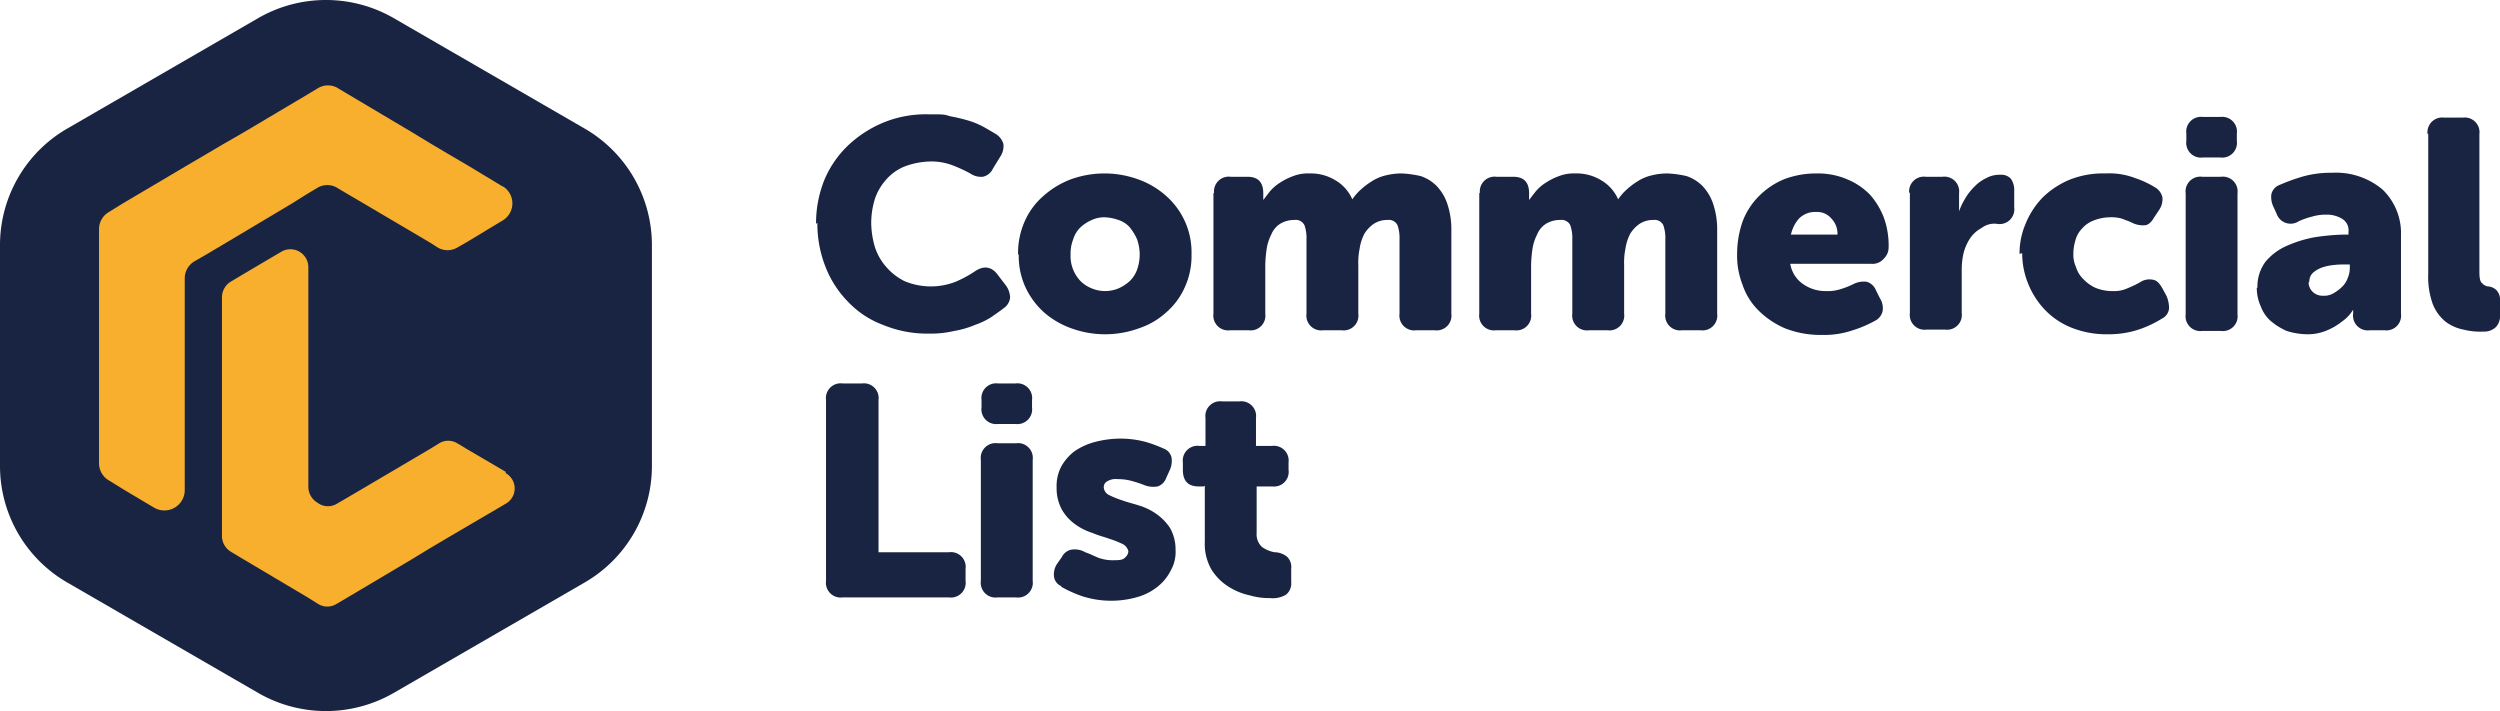
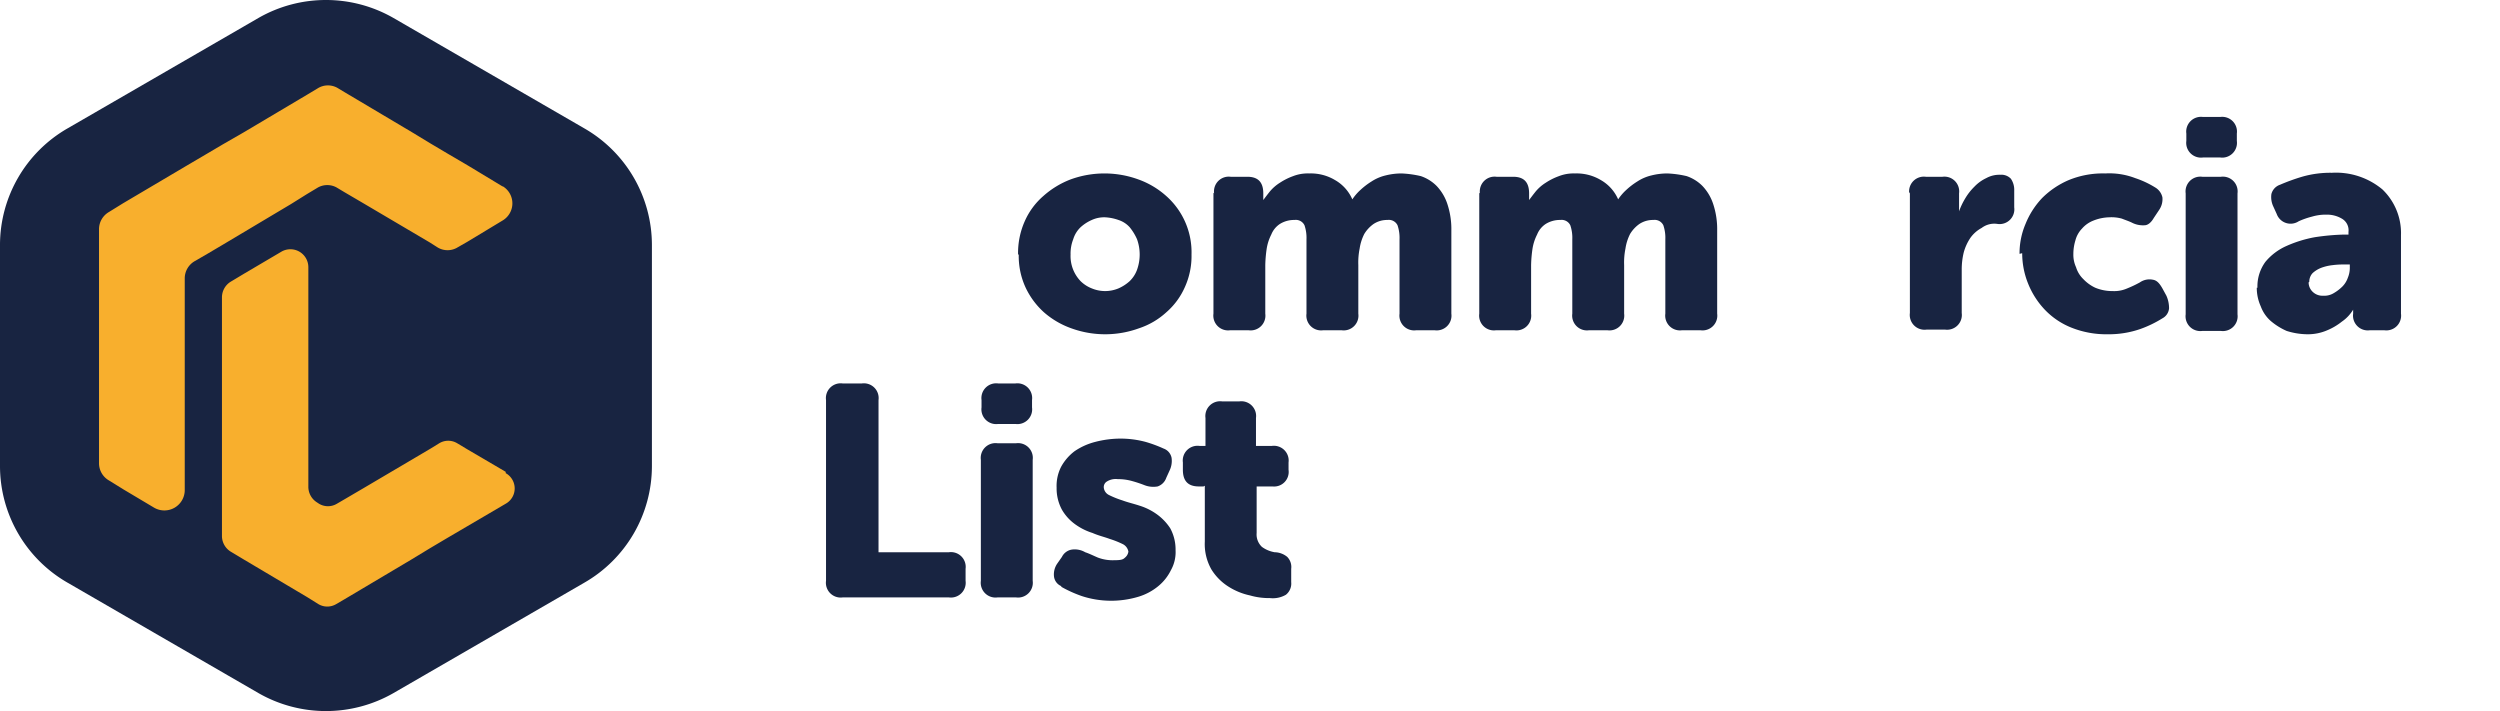
<svg xmlns="http://www.w3.org/2000/svg" width="376.2" height="107" viewBox="0 0 376.2 107">
  <defs>
    <style>.a{fill:#182441;}.b{fill:#f8af2d;}</style>
  </defs>
  <g transform="translate(-32 -23.4)">
    <path class="a" d="M119.9,42.7,91.2,26.1a20.428,20.428,0,0,0-20.3,0L42.2,42.7A20.249,20.249,0,0,0,32,60.3V93.5a20.249,20.249,0,0,0,10.2,17.6l28.7,16.6a20.428,20.428,0,0,0,20.3,0l28.7-16.6a20.249,20.249,0,0,0,10.2-17.6V60.3a20.249,20.249,0,0,0-10.2-17.6Z" />
    <path class="b" d="M108.1,94.6a2.634,2.634,0,0,1,0,4.6l-5.8,3.4-2.9,1.7-2.7,1.6-2.8,1.7-10.1,6-1.2.7a2.617,2.617,0,0,1-2.7,0l-1.6-1-9.6-5.7-2-1.2a2.772,2.772,0,0,1-1.3-2.3v-36a2.772,2.772,0,0,1,1.3-2.3l2-1.2,5.6-3.3a2.7,2.7,0,0,1,4.1,2.3V96.7A2.772,2.772,0,0,0,79.7,99l.3.2a2.617,2.617,0,0,0,2.7,0l1.2-.7,2.9-1.7,10-5.9,1.3-.8a2.617,2.617,0,0,1,2.7,0l1.5.9,5.8,3.4Z" />
    <path class="b" d="M107.6,51.4a3,3,0,0,1,0,5.2l-5.3,3.2-1.4.8a2.894,2.894,0,0,1-3.1,0l-1.1-.7L86.7,54l-2.9-1.7-1-.6a2.894,2.894,0,0,0-3.1,0l-1.5.9-2.4,1.5L65.4,60.3l-2.2,1.3-1.9,1.1a2.984,2.984,0,0,0-1.5,2.6V97.2a3.065,3.065,0,0,1-4.6,2.6L50.5,97l-2.1-1.3a2.984,2.984,0,0,1-1.5-2.6V57.9a2.984,2.984,0,0,1,1.5-2.6L50.5,54l9.3-5.5,3.4-2,2.2-1.3,3.3-1.9,9.6-5.7,1.5-.9a2.894,2.894,0,0,1,3.1,0l1,.6,10.1,6L96.8,45l2.7,1.6,2.9,1.7,5.3,3.2Z" />
-     <path class="a" d="M154.8,57.1a17.466,17.466,0,0,1,1.2-6.5,15.392,15.392,0,0,1,3.5-5.2,17.467,17.467,0,0,1,5.3-3.5,16.828,16.828,0,0,1,6.8-1.3c2.5,0,2.4,0,3.4.3a24.6,24.6,0,0,1,2.9.7,12.239,12.239,0,0,1,2.3,1c.7.4,1.2.7,1.7,1a2.564,2.564,0,0,1,1.1,1.5,2.875,2.875,0,0,1-.5,1.9l-1.1,1.8a2.17,2.17,0,0,1-1.5,1.2,2.875,2.875,0,0,1-1.9-.5,21.655,21.655,0,0,0-2.6-1.2,8.808,8.808,0,0,0-3.3-.6,11.5,11.5,0,0,0-4.1.8,7.4,7.4,0,0,0-2.8,2.1,8.267,8.267,0,0,0-1.6,2.9,12.7,12.7,0,0,0-.5,3.4,13.448,13.448,0,0,0,.5,3.5,8.509,8.509,0,0,0,1.7,3.1,8.835,8.835,0,0,0,2.8,2.2,10.268,10.268,0,0,0,7.7.1,17.718,17.718,0,0,0,2.8-1.5c1.4-1,2.6-.8,3.5.4l1.3,1.7a3.226,3.226,0,0,1,.6,1.8,2.2,2.2,0,0,1-1,1.6c-.5.4-1.1.8-1.8,1.3a11.65,11.65,0,0,1-2.5,1.2,14.047,14.047,0,0,1-3.1.9,15,15,0,0,1-3.7.4,17.472,17.472,0,0,1-7-1.3,14.039,14.039,0,0,1-5.3-3.5,15.544,15.544,0,0,1-3.4-5.3,17.617,17.617,0,0,1-1.2-6.6Z" />
    <path class="a" d="M185.2,61.7a11.763,11.763,0,0,1,1-5,10.751,10.751,0,0,1,2.8-3.8,13.292,13.292,0,0,1,4.1-2.5,14.9,14.9,0,0,1,10.2,0,12.672,12.672,0,0,1,4.2,2.5,11.309,11.309,0,0,1,3.8,8.8,11.311,11.311,0,0,1-1,4.9,10.751,10.751,0,0,1-2.8,3.8,11.365,11.365,0,0,1-4.1,2.4,14.9,14.9,0,0,1-10.2,0,12.681,12.681,0,0,1-4.1-2.4,11.727,11.727,0,0,1-2.8-3.8,11.311,11.311,0,0,1-1-4.9Zm7.9,0a5.458,5.458,0,0,0,1.5,4,4.991,4.991,0,0,0,1.7,1.1,5.2,5.2,0,0,0,4,0,6.191,6.191,0,0,0,1.7-1.1,4.517,4.517,0,0,0,1.1-1.7,6.813,6.813,0,0,0,0-4.6,7.844,7.844,0,0,0-1.1-1.8,3.858,3.858,0,0,0-1.7-1.1,7.106,7.106,0,0,0-2-.4,4.477,4.477,0,0,0-2,.4,6.191,6.191,0,0,0-1.7,1.1,4.185,4.185,0,0,0-1.1,1.8,5.867,5.867,0,0,0-.4,2.3Z" />
    <path class="a" d="M214.7,52.5a2.223,2.223,0,0,1,2.5-2.5h2.5c1.6,0,2.4.8,2.4,2.5v1h0c.3-.4.6-.8,1-1.3a6.39,6.39,0,0,1,1.5-1.3,9.332,9.332,0,0,1,2-1,6.051,6.051,0,0,1,2.4-.4,7.086,7.086,0,0,1,3.9,1,6.173,6.173,0,0,1,2.6,2.9h0a7.471,7.471,0,0,1,1.2-1.4,10.917,10.917,0,0,1,1.7-1.3,6.667,6.667,0,0,1,2.1-.9,9.863,9.863,0,0,1,2.4-.3,15.5,15.5,0,0,1,2.9.4,6.08,6.08,0,0,1,2.4,1.5,7.179,7.179,0,0,1,1.6,2.7,12.027,12.027,0,0,1,.6,4V70.6a2.223,2.223,0,0,1-2.5,2.5h-2.8a2.223,2.223,0,0,1-2.5-2.5V59.4a5.842,5.842,0,0,0-.3-2.1,1.449,1.449,0,0,0-1.5-.8,3.7,3.7,0,0,0-2.1.6,5.017,5.017,0,0,0-1.4,1.5,7.106,7.106,0,0,0-.7,2.2,10.554,10.554,0,0,0-.2,2.5v7.3a2.223,2.223,0,0,1-2.5,2.5h-2.8a2.223,2.223,0,0,1-2.5-2.5V59.4a5.842,5.842,0,0,0-.3-2.1,1.449,1.449,0,0,0-1.5-.8,4.032,4.032,0,0,0-2.2.6,3.435,3.435,0,0,0-1.3,1.6,7.106,7.106,0,0,0-.7,2.2,19.418,19.418,0,0,0-.2,2.4v7.3a2.223,2.223,0,0,1-2.5,2.5h-2.8a2.223,2.223,0,0,1-2.5-2.5V52.4Z" />
    <path class="a" d="M254.7,52.5a2.223,2.223,0,0,1,2.5-2.5h2.5c1.6,0,2.4.8,2.4,2.5v1h0c.3-.4.6-.8,1-1.3a6.39,6.39,0,0,1,1.5-1.3,9.332,9.332,0,0,1,2-1,6.051,6.051,0,0,1,2.4-.4,7.086,7.086,0,0,1,3.9,1,6.173,6.173,0,0,1,2.6,2.9h0a7.471,7.471,0,0,1,1.2-1.4,10.916,10.916,0,0,1,1.7-1.3,6.667,6.667,0,0,1,2.1-.9,9.863,9.863,0,0,1,2.4-.3,15.5,15.5,0,0,1,2.9.4,6.08,6.08,0,0,1,2.4,1.5,7.179,7.179,0,0,1,1.6,2.7,12.027,12.027,0,0,1,.6,4V70.6a2.223,2.223,0,0,1-2.5,2.5h-2.8a2.223,2.223,0,0,1-2.5-2.5V59.4a5.843,5.843,0,0,0-.3-2.1,1.449,1.449,0,0,0-1.5-.8,3.7,3.7,0,0,0-2.1.6,5.017,5.017,0,0,0-1.4,1.5,7.107,7.107,0,0,0-.7,2.2,10.553,10.553,0,0,0-.2,2.5v7.3a2.223,2.223,0,0,1-2.5,2.5h-2.8a2.223,2.223,0,0,1-2.5-2.5V59.4a5.843,5.843,0,0,0-.3-2.1,1.449,1.449,0,0,0-1.5-.8,4.032,4.032,0,0,0-2.2.6,3.435,3.435,0,0,0-1.3,1.6,7.107,7.107,0,0,0-.7,2.2,19.418,19.418,0,0,0-.2,2.4v7.3a2.223,2.223,0,0,1-2.5,2.5h-2.8a2.223,2.223,0,0,1-2.5-2.5V52.4Z" />
-     <path class="a" d="M293.4,61.6a15.1,15.1,0,0,1,.8-4.8,10.7,10.7,0,0,1,2.4-3.8,11.642,11.642,0,0,1,3.8-2.6,13.477,13.477,0,0,1,5-.9,11.106,11.106,0,0,1,4.6.9,10.213,10.213,0,0,1,3.4,2.3,11.258,11.258,0,0,1,2.1,3.5,12.317,12.317,0,0,1,.7,4.4,2.342,2.342,0,0,1-.7,1.7,2.241,2.241,0,0,1-1.9.8H301.4a4.617,4.617,0,0,0,2,3.1,5.888,5.888,0,0,0,3.4,1,6.082,6.082,0,0,0,2.2-.3,11.918,11.918,0,0,0,2-.8,3.424,3.424,0,0,1,1.9-.3,2.156,2.156,0,0,1,1.4,1.3l.6,1.2a2.754,2.754,0,0,1,.4,1.9,2.17,2.17,0,0,1-1.2,1.5,18.08,18.08,0,0,1-3.3,1.4,13.3,13.3,0,0,1-4.7.7,14.513,14.513,0,0,1-5.5-1,12.8,12.8,0,0,1-4-2.7,9.835,9.835,0,0,1-2.4-3.9,11.9,11.9,0,0,1-.8-4.5Zm15.1-2.9a3.244,3.244,0,0,0-.9-2.4,2.765,2.765,0,0,0-2.3-1,3.392,3.392,0,0,0-2.6,1,5.451,5.451,0,0,0-1.2,2.4h7Z" />
    <path class="a" d="M319.3,52.5a2.223,2.223,0,0,1,2.5-2.5h2.5a2.223,2.223,0,0,1,2.5,2.5v2.7h0a10.666,10.666,0,0,1,.9-1.9,8.622,8.622,0,0,1,1.4-1.8,5.936,5.936,0,0,1,1.8-1.3,4.061,4.061,0,0,1,2.1-.5,1.969,1.969,0,0,1,1.6.6,2.969,2.969,0,0,1,.5,1.8v2.5a2.223,2.223,0,0,1-2.5,2.5,3.144,3.144,0,0,0-2.4.6,4.978,4.978,0,0,0-1.7,1.5,7.394,7.394,0,0,0-1,2.2,10.9,10.9,0,0,0-.3,2.6v6.5a2.223,2.223,0,0,1-2.5,2.5h-2.8a2.223,2.223,0,0,1-2.5-2.5V52.3Z" />
    <path class="a" d="M335.9,61.6a11.3,11.3,0,0,1,.9-4.5,12.382,12.382,0,0,1,2.5-3.9,12.8,12.8,0,0,1,4-2.7,13.5,13.5,0,0,1,5.5-1,10.859,10.859,0,0,1,4.5.7,14.038,14.038,0,0,1,3,1.4,2.3,2.3,0,0,1,1.1,1.5,2.875,2.875,0,0,1-.5,1.9l-.8,1.2c-.4.7-.9,1.1-1.4,1.1a3.614,3.614,0,0,1-1.9-.4c-.4-.2-1-.4-1.5-.6a5.845,5.845,0,0,0-1.9-.2,6.874,6.874,0,0,0-2.4.5,4.345,4.345,0,0,0-1.7,1.2,4,4,0,0,0-1,1.8,6.929,6.929,0,0,0-.3,2,4.477,4.477,0,0,0,.4,2,4.185,4.185,0,0,0,1.1,1.8,5.936,5.936,0,0,0,1.8,1.3,6.689,6.689,0,0,0,2.6.5,4.813,4.813,0,0,0,2.2-.4,17.152,17.152,0,0,0,1.9-.9,2.531,2.531,0,0,1,2-.4c.6.1,1,.6,1.4,1.3l.6,1.1a4.638,4.638,0,0,1,.4,1.9,1.882,1.882,0,0,1-1,1.5,16.969,16.969,0,0,1-3.3,1.6,14.367,14.367,0,0,1-4.9.8,14.164,14.164,0,0,1-5.5-1,11.309,11.309,0,0,1-4-2.7,12.382,12.382,0,0,1-2.5-3.9,12.158,12.158,0,0,1-.9-4.6Z" />
    <path class="a" d="M360.9,52.5a2.223,2.223,0,0,1,2.5-2.5h2.8a2.223,2.223,0,0,1,2.5,2.5V70.7a2.223,2.223,0,0,1-2.5,2.5h-2.8a2.223,2.223,0,0,1-2.5-2.5V52.5Zm2.6-5.4a2.223,2.223,0,0,1-2.5-2.5V43.5a2.223,2.223,0,0,1,2.5-2.5h2.6a2.223,2.223,0,0,1,2.5,2.5v1.1a2.223,2.223,0,0,1-2.5,2.5Z" />
    <path class="a" d="M371.7,66.7a6.247,6.247,0,0,1,1.2-3.9,8.711,8.711,0,0,1,3.2-2.4,18.7,18.7,0,0,1,4.2-1.3,34.245,34.245,0,0,1,4.4-.4h.7v-.4a2.022,2.022,0,0,0-1-2,4.383,4.383,0,0,0-2.3-.6,7.316,7.316,0,0,0-2.2.3,11.764,11.764,0,0,0-2,.7,2.217,2.217,0,0,1-3.3-1.1l-.5-1.1a3.309,3.309,0,0,1-.3-1.9,2,2,0,0,1,1.3-1.4,29.9,29.9,0,0,1,3.3-1.2,15.324,15.324,0,0,1,4.5-.6,10.893,10.893,0,0,1,7.6,2.5,9.1,9.1,0,0,1,2.8,6.9V70.6a2.223,2.223,0,0,1-2.5,2.5h-2.2a2.223,2.223,0,0,1-2.5-2.5V70h0a5.814,5.814,0,0,1-1.7,1.8,9.129,9.129,0,0,1-2.2,1.3,7.306,7.306,0,0,1-3,.6,10.588,10.588,0,0,1-3.1-.5,9.737,9.737,0,0,1-2.4-1.5,5.414,5.414,0,0,1-1.5-2.2,6.71,6.71,0,0,1-.6-2.8Zm7.7-.8a1.974,1.974,0,0,0,.6,1.4,2.111,2.111,0,0,0,1.6.6,2.726,2.726,0,0,0,1.6-.4,6.42,6.42,0,0,0,1.3-1,3.528,3.528,0,0,0,.8-1.3,3.925,3.925,0,0,0,.3-1.4v-.6h-.7a12.751,12.751,0,0,0-1.9.1,7.091,7.091,0,0,0-1.7.4,4.11,4.11,0,0,0-1.3.8,1.9,1.9,0,0,0-.5,1.3Z" />
-     <path class="a" d="M397.3,43.6a2.223,2.223,0,0,1,2.5-2.5h2.8a2.223,2.223,0,0,1,2.5,2.5V64.3c0,.9.1,1.5.4,1.7a1.382,1.382,0,0,0,.9.5,1.984,1.984,0,0,1,1.3.6,2.07,2.07,0,0,1,.5,1.5v2.2a2.445,2.445,0,0,1-.6,1.8,2.561,2.561,0,0,1-1.9.7,10.544,10.544,0,0,1-3-.3,6.6,6.6,0,0,1-2.7-1.2,6.517,6.517,0,0,1-1.9-2.6,12.031,12.031,0,0,1-.7-4.6V43.5Z" />
    <path class="a" d="M156.3,83.6a2.223,2.223,0,0,1,2.5-2.5h2.9a2.223,2.223,0,0,1,2.5,2.5v22.9h10.6a2.223,2.223,0,0,1,2.5,2.5v1.8a2.223,2.223,0,0,1-2.5,2.5h-16a2.223,2.223,0,0,1-2.5-2.5V83.6Z" />
    <path class="a" d="M179.6,92.6a2.223,2.223,0,0,1,2.5-2.5h2.8a2.223,2.223,0,0,1,2.5,2.5v18.2a2.223,2.223,0,0,1-2.5,2.5h-2.8a2.223,2.223,0,0,1-2.5-2.5V92.6Zm2.6-5.4a2.223,2.223,0,0,1-2.5-2.5V83.6a2.223,2.223,0,0,1,2.5-2.5h2.6a2.223,2.223,0,0,1,2.5,2.5v1.1a2.223,2.223,0,0,1-2.5,2.5Z" />
    <path class="a" d="M191.7,111.6a1.8,1.8,0,0,1-1.1-1.5,2.875,2.875,0,0,1,.5-1.9l.7-1a2.018,2.018,0,0,1,1.5-1.1,3.125,3.125,0,0,1,2,.4c.6.2,1.2.5,1.9.8a6.249,6.249,0,0,0,2.5.4c1,0,1.3-.1,1.6-.4a1.382,1.382,0,0,0,.5-.9,1.565,1.565,0,0,0-.8-1.1,13.773,13.773,0,0,0-2-.8c-.8-.3-1.7-.5-2.6-.9a9.055,9.055,0,0,1-2.6-1.3,7.033,7.033,0,0,1-2-2.2,6.71,6.71,0,0,1-.8-3.3,6.314,6.314,0,0,1,.7-3.2,7.4,7.4,0,0,1,2-2.3,9.781,9.781,0,0,1,3.1-1.4,15.181,15.181,0,0,1,3.8-.5,14.575,14.575,0,0,1,3.8.5,19.727,19.727,0,0,1,2.7,1,1.857,1.857,0,0,1,1.2,1.4,3.309,3.309,0,0,1-.3,1.9l-.5,1.1a2.074,2.074,0,0,1-1.3,1.3,3.671,3.671,0,0,1-2-.2,18.879,18.879,0,0,0-1.8-.6,7.8,7.8,0,0,0-2.2-.3,2.5,2.5,0,0,0-1.7.4.975.975,0,0,0-.4.9,1.4,1.4,0,0,0,.8,1.1,13.772,13.772,0,0,0,2,.8c.8.3,1.7.5,2.6.8a9.055,9.055,0,0,1,2.6,1.3,7.957,7.957,0,0,1,2,2.1,6.71,6.71,0,0,1,.8,3.3,5.559,5.559,0,0,1-.7,3,7.213,7.213,0,0,1-1.9,2.4,8.574,8.574,0,0,1-3,1.6,14.235,14.235,0,0,1-8.5-.1,18.591,18.591,0,0,1-3.1-1.4Z" />
    <path class="a" d="M213.1,96.6h-.7c-1.6,0-2.4-.8-2.4-2.5V93a2.223,2.223,0,0,1,2.5-2.5h.9V86.3a2.223,2.223,0,0,1,2.5-2.5h2.6a2.223,2.223,0,0,1,2.5,2.5v4.2h2.4a2.223,2.223,0,0,1,2.5,2.5v1.1a2.194,2.194,0,0,1-2.4,2.5h-2.4v7a2.564,2.564,0,0,0,.8,2.1,4.552,4.552,0,0,0,1.9.8,3.041,3.041,0,0,1,1.9.7,2.157,2.157,0,0,1,.6,1.8v2a2.142,2.142,0,0,1-.8,1.9,3.905,3.905,0,0,1-2.4.5,10.323,10.323,0,0,1-3-.4,9.816,9.816,0,0,1-3.2-1.3,8.066,8.066,0,0,1-2.6-2.6,7.693,7.693,0,0,1-1-4.2V96.5Z" />
  </g>
</svg>